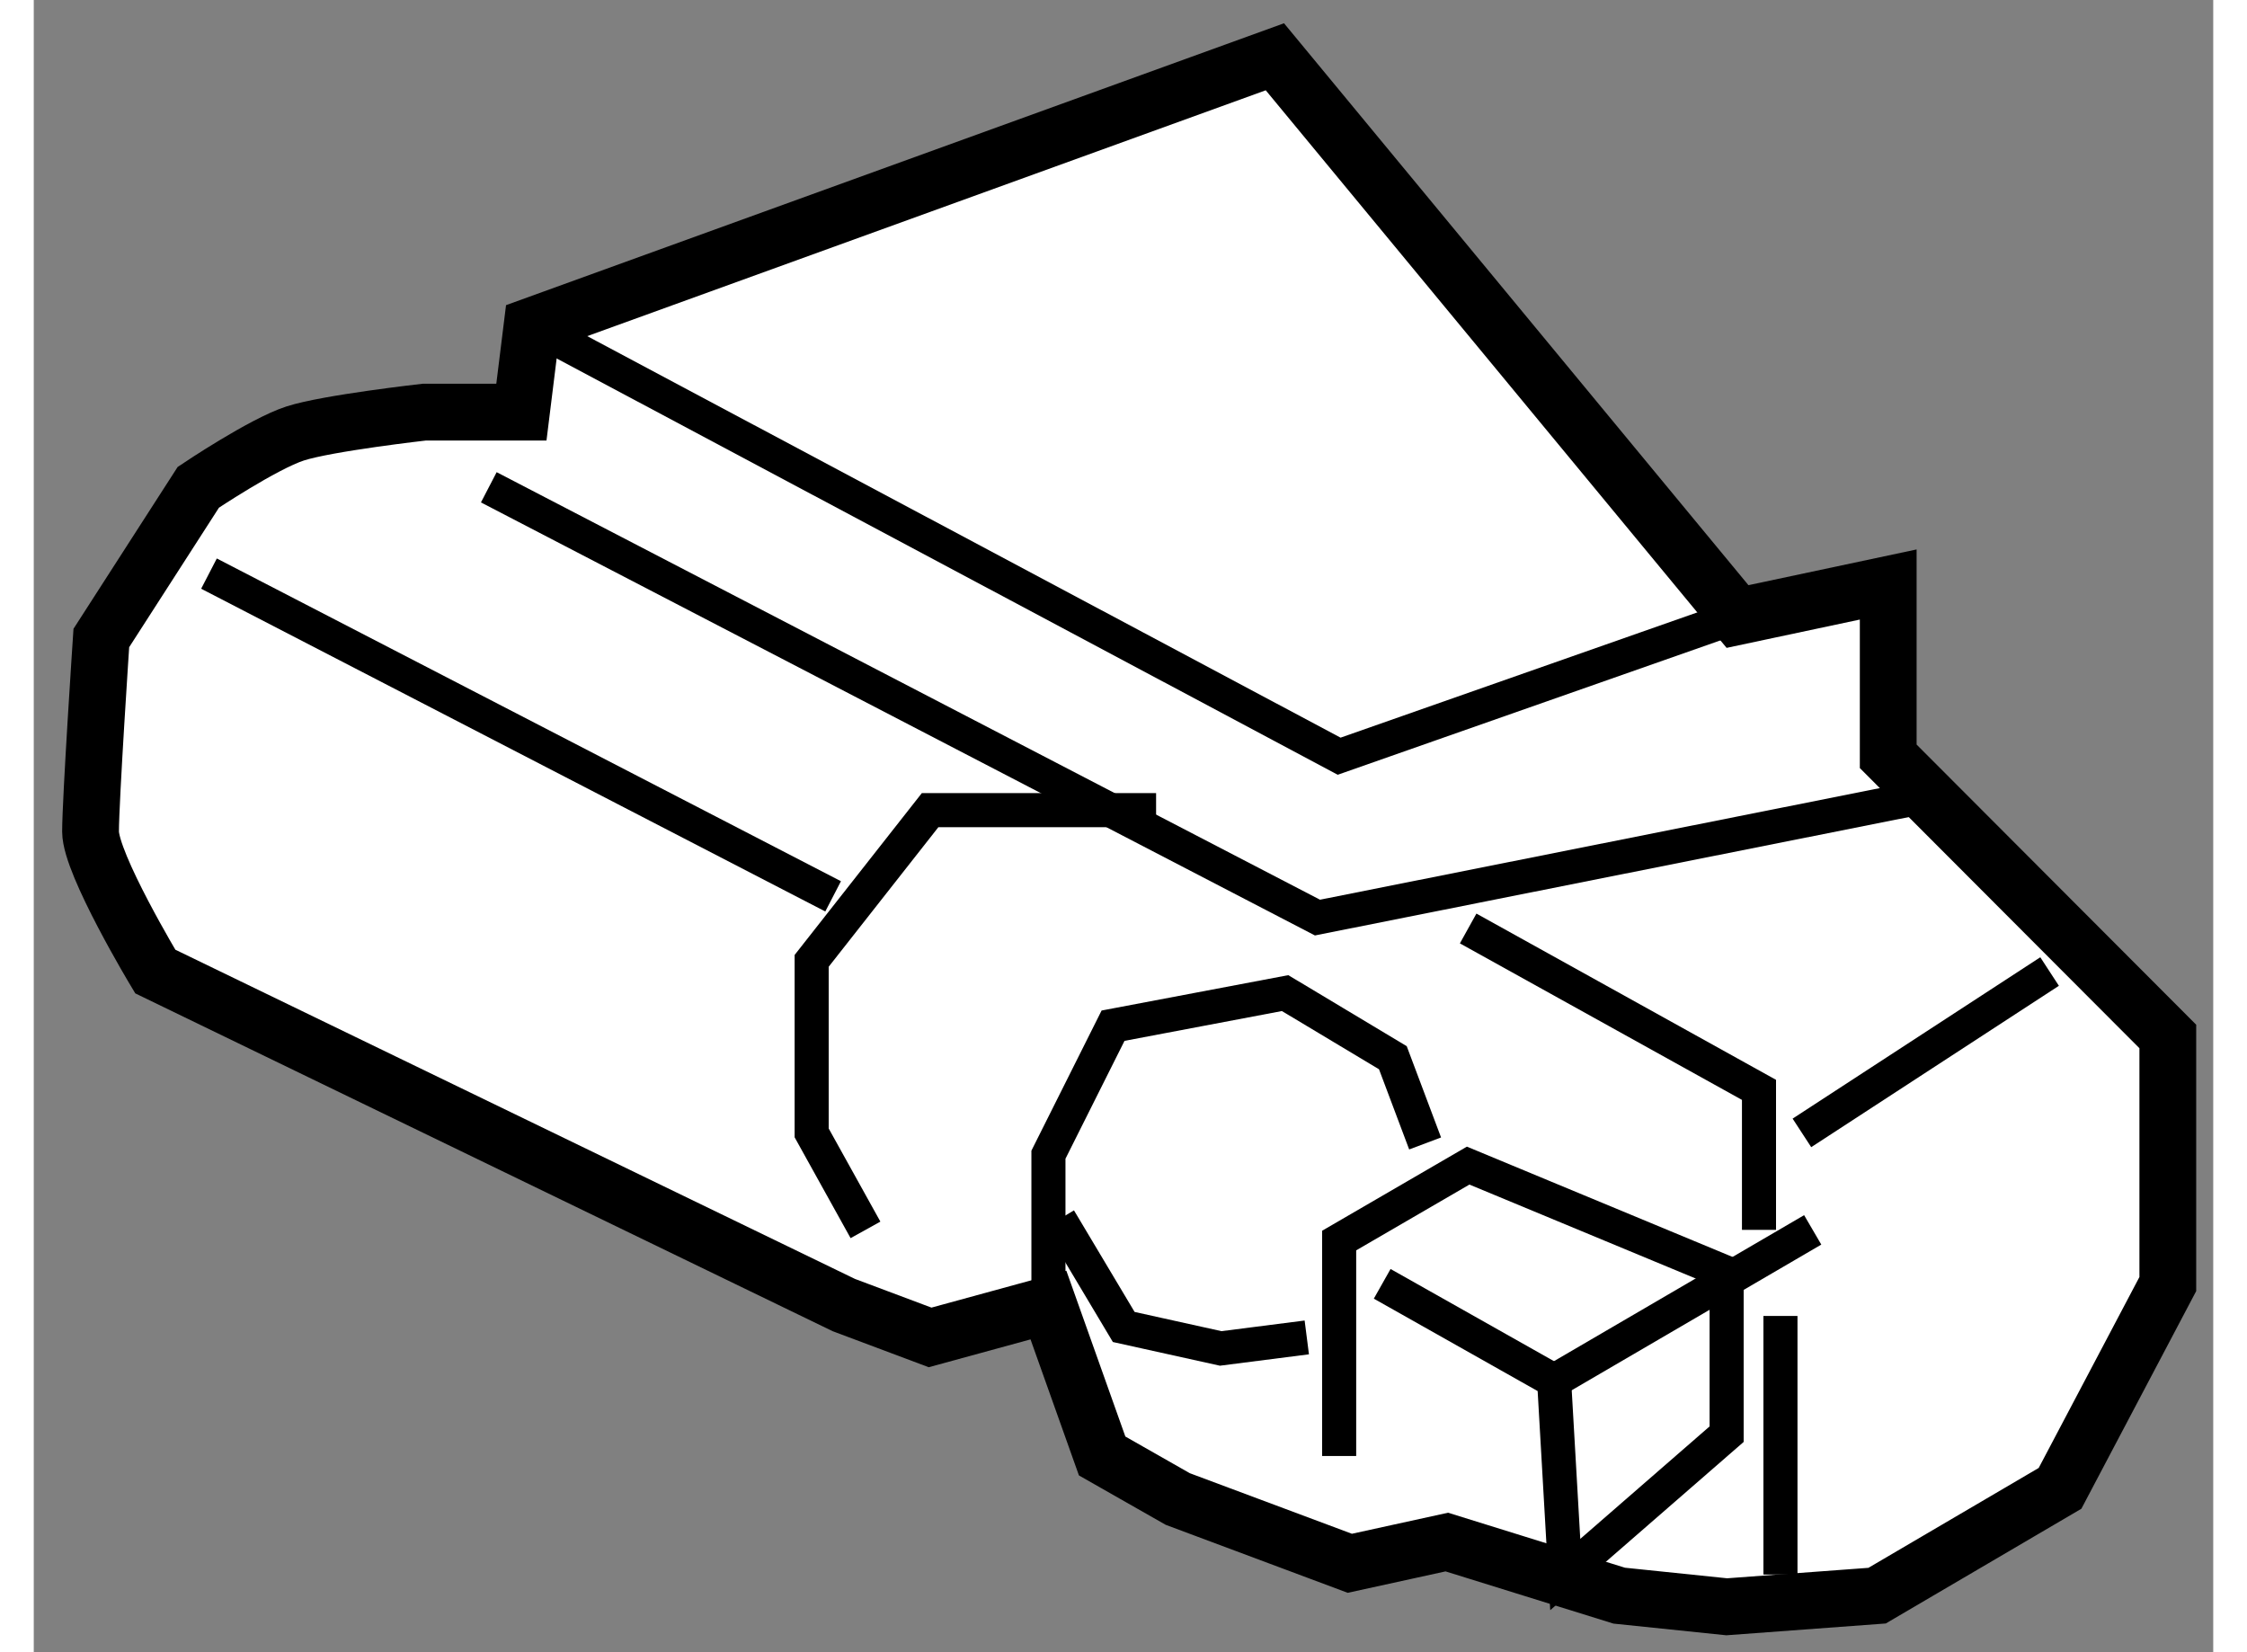
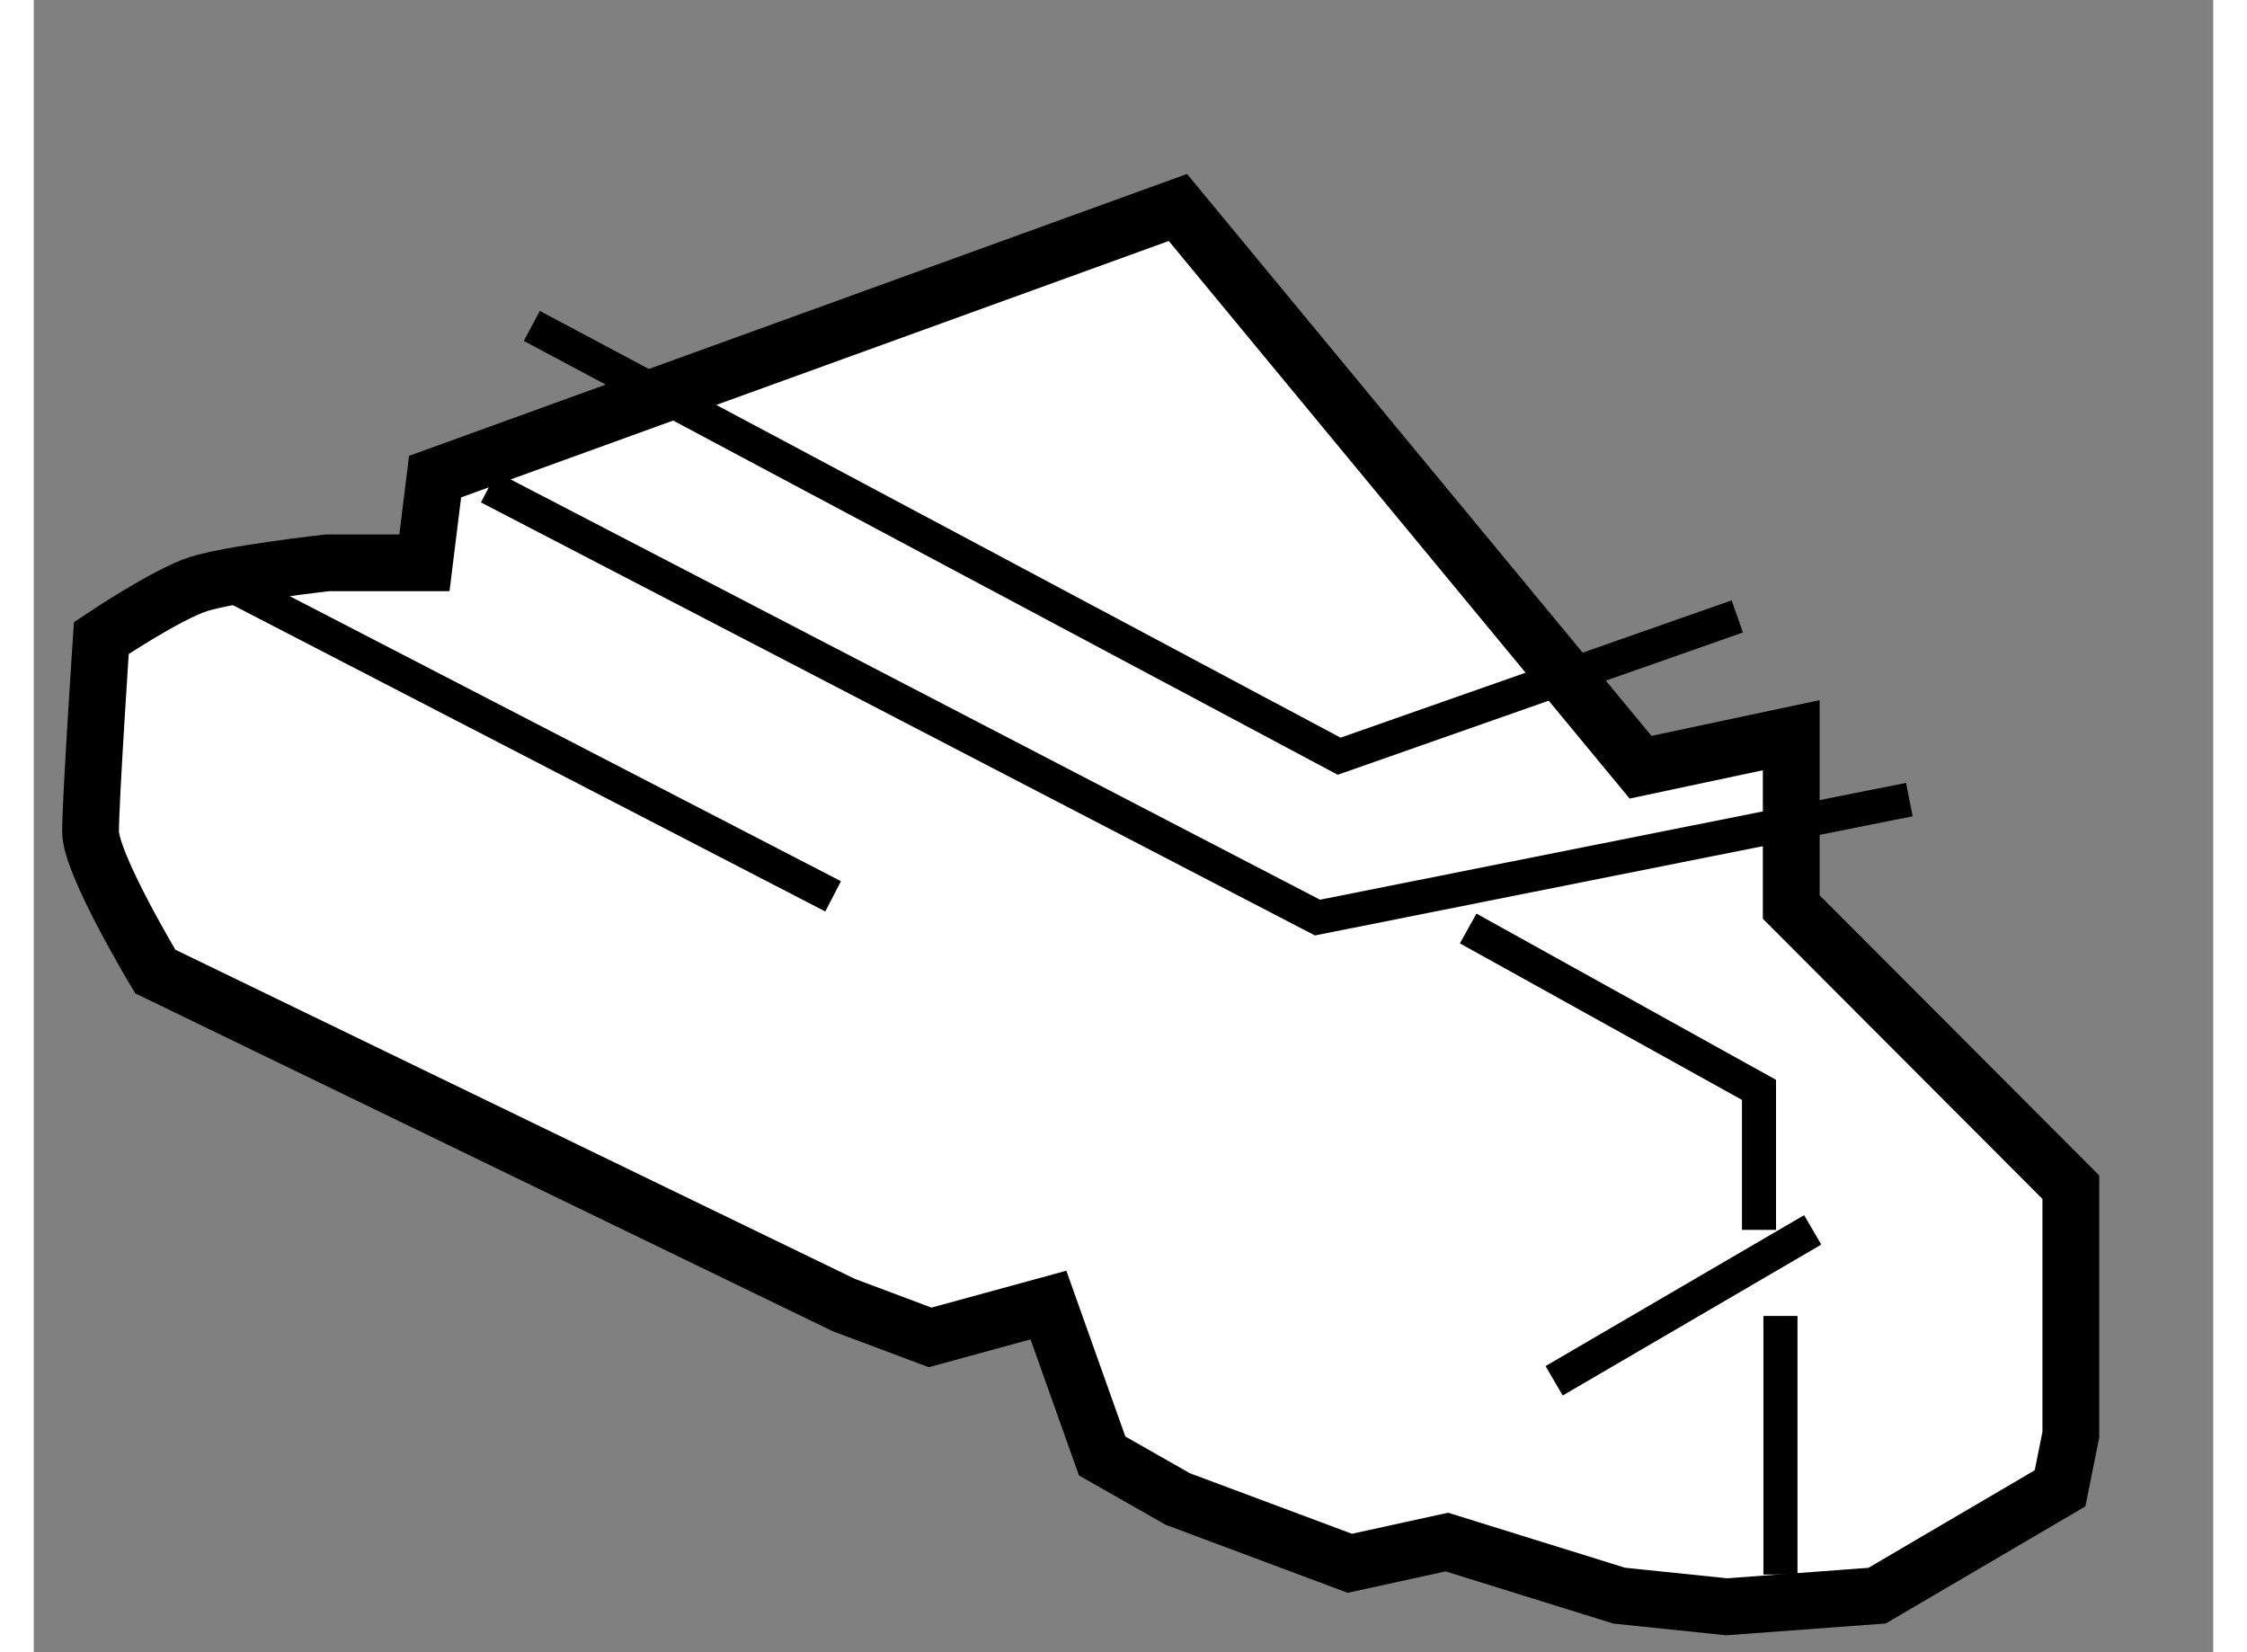
<svg xmlns="http://www.w3.org/2000/svg" version="1.1" x="0px" y="0px" width="244.8px" height="180px" viewBox="6.343 108.894 19.192 14.549" enable-background="new 0 0 244.8 180" xml:space="preserve">
  <rect x="6.343" y="108.894" width="19.192" height="14.549" fill="#808080" stroke="none" />
  <g>
-     <path fill="#FFFFFF" stroke="#000000" stroke-width="0.5" d="M15.278,120.386l-1.042,0.285l-0.76-0.285l-6.063-2.937      c0,0-0.57-0.947-0.57-1.232c0-0.282,0.095-1.705,0.095-1.705l0.854-1.327c0,0,0.569-0.382,0.853-0.474      c0.285-0.092,1.138-0.188,1.138-0.188h0.854l0.094-0.759l6.541-2.37l4.074,4.929l1.327-0.282v1.513l2.462,2.467v2.18L24.186,122      l-1.611,0.945l-1.324,0.098l-0.947-0.098l-1.518-0.472l-0.854,0.187l-1.515-0.566l-0.666-0.379L15.278,120.386z" />
+     <path fill="#FFFFFF" stroke="#000000" stroke-width="0.5" d="M15.278,120.386l-1.042,0.285l-0.76-0.285l-6.063-2.937      c0,0-0.57-0.947-0.57-1.232c0-0.282,0.095-1.705,0.095-1.705c0,0,0.569-0.382,0.853-0.474      c0.285-0.092,1.138-0.188,1.138-0.188h0.854l0.094-0.759l6.541-2.37l4.074,4.929l1.327-0.282v1.513l2.462,2.467v2.18L24.186,122      l-1.611,0.945l-1.324,0.098l-0.947-0.098l-1.518-0.472l-0.854,0.187l-1.515-0.566l-0.666-0.379L15.278,120.386z" />
    <polyline fill="none" stroke="#000000" stroke-width="0.3" points="10.729,111.764 17.838,115.553 21.344,114.322    " />
    <polyline fill="none" stroke="#000000" stroke-width="0.3" points="10.35,113.185 17.647,116.974 22.859,115.935    " />
-     <polyline fill="none" stroke="#000000" stroke-width="0.3" points="16.226,116.028 14.236,116.028 13.193,117.355 13.193,118.87       13.667,119.724    " />
-     <polyline fill="none" stroke="#000000" stroke-width="0.3" points="18.217,120.199 19.731,121.053 19.829,122.759 21.25,121.523       21.25,120.103 18.974,119.158 17.838,119.818 17.838,121.715    " />
    <line fill="none" stroke="#000000" stroke-width="0.3" x1="19.731" y1="121.053" x2="22.008" y2="119.724" />
-     <polyline fill="none" stroke="#000000" stroke-width="0.3" points="15.278,120.386 15.278,119.062 15.847,117.926       17.362,117.639 18.311,118.208 18.595,118.963    " />
-     <polyline fill="none" stroke="#000000" stroke-width="0.3" points="15.374,119.629 15.941,120.579 16.795,120.768       17.553,120.671    " />
    <polyline fill="none" stroke="#000000" stroke-width="0.3" points="18.974,117.07 21.535,118.491 21.535,119.724    " />
    <line fill="none" stroke="#000000" stroke-width="0.3" x1="21.724" y1="120.482" x2="21.724" y2="122.759" />
-     <line fill="none" stroke="#000000" stroke-width="0.3" x1="21.913" y1="118.87" x2="24.094" y2="117.449" />
    <line fill="none" stroke="#000000" stroke-width="0.3" x1="7.886" y1="113.945" x2="13.382" y2="116.787" />
  </g>
</svg>